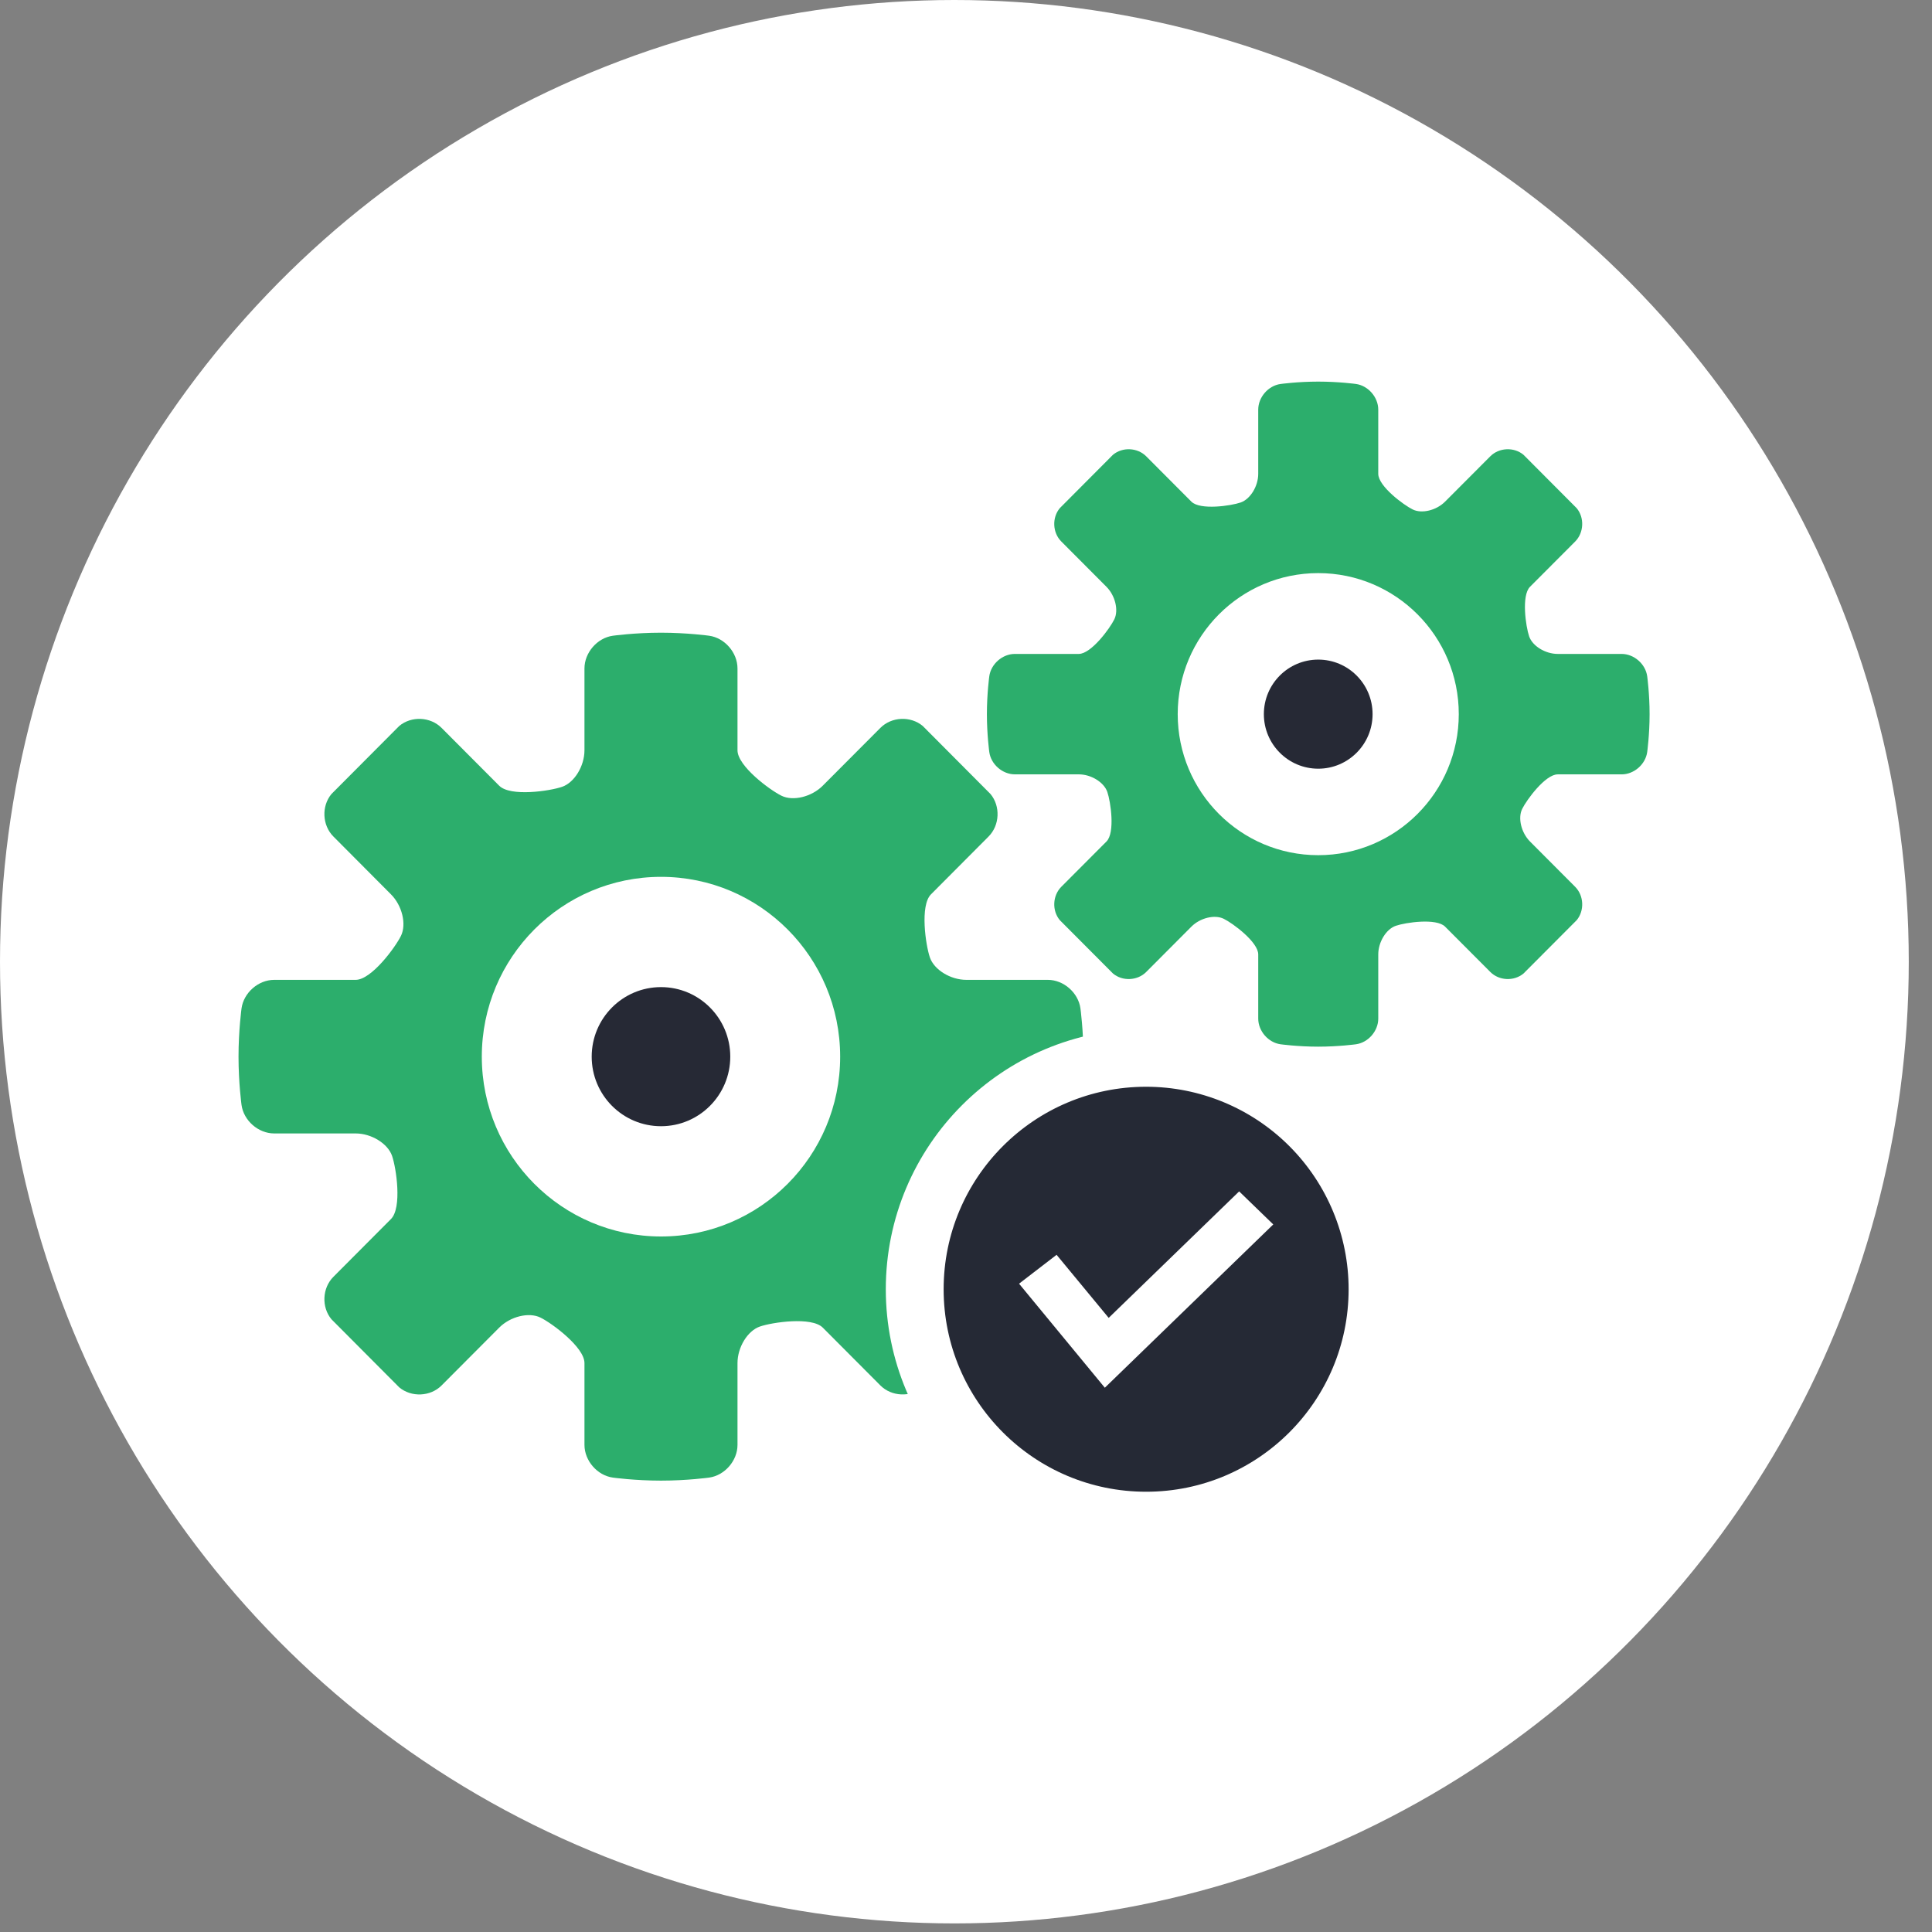
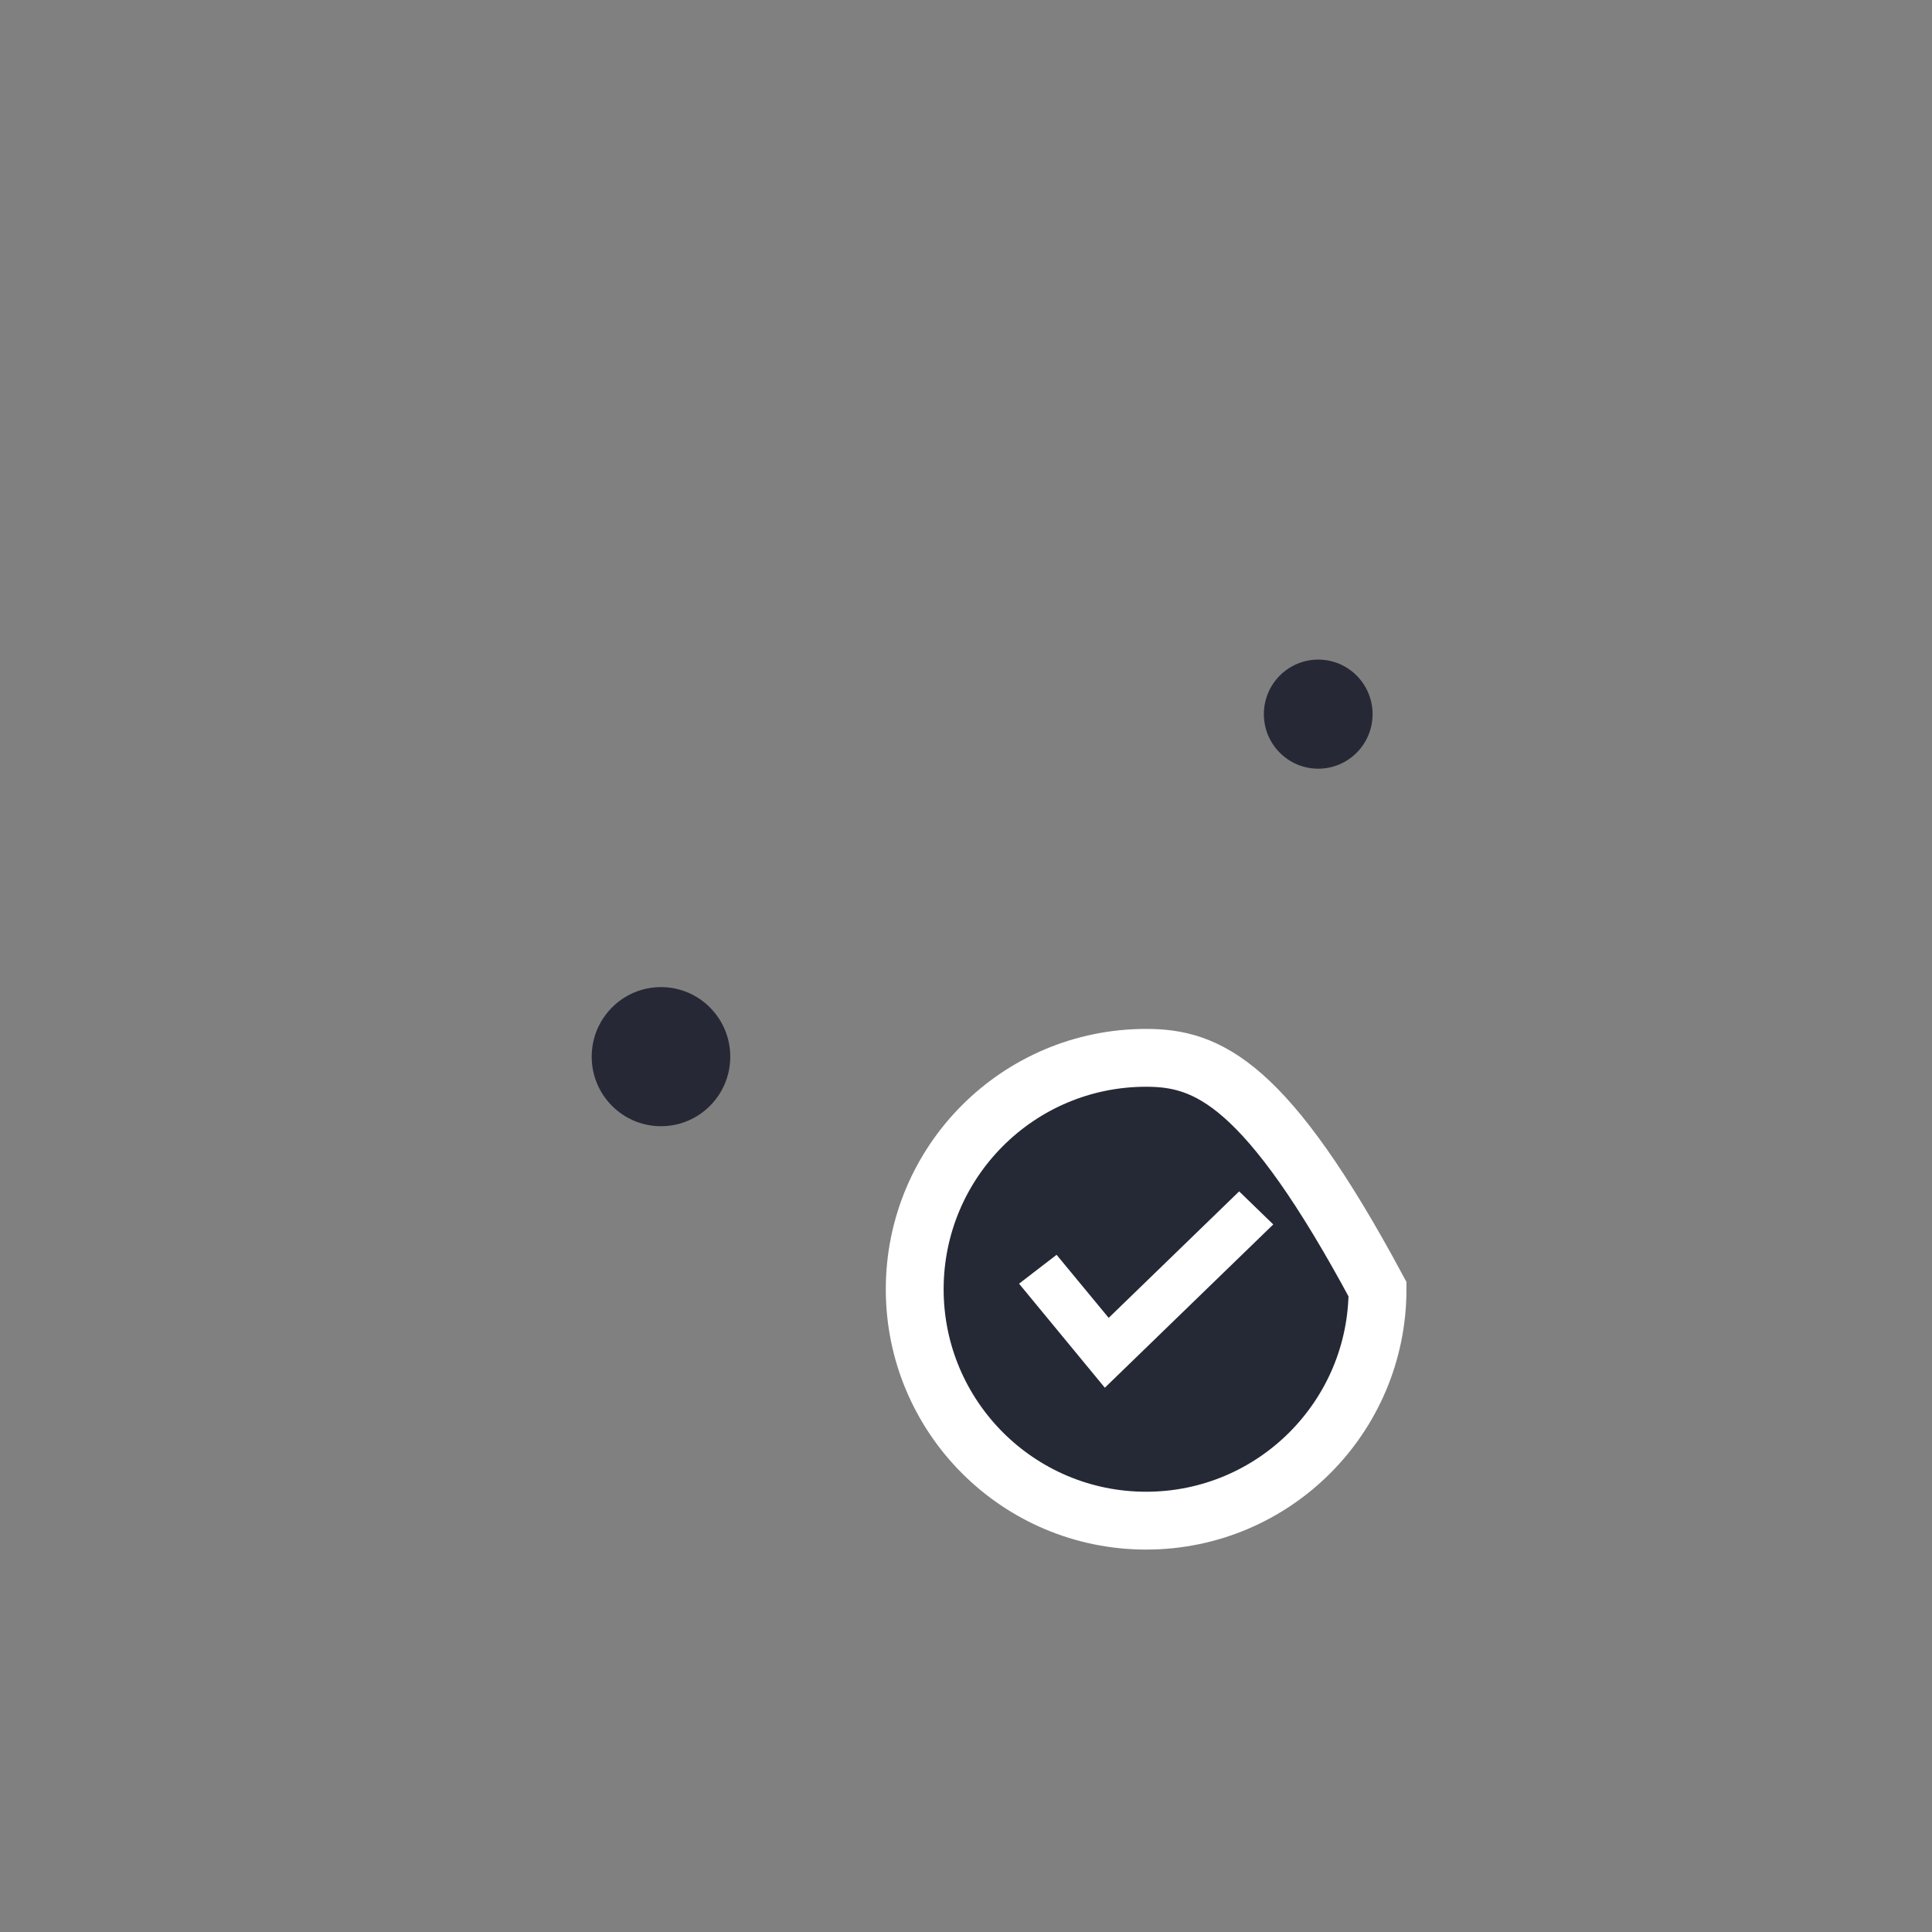
<svg xmlns="http://www.w3.org/2000/svg" width="81" height="81" viewBox="0 0 81 81">
  <rect x="0" y="0" width="81" height="81" fill="#808080" stroke="none" />
  <g fill="none" fill-rule="evenodd">
    <g>
      <g>
        <g transform="translate(-265 -2743) translate(0 2549) translate(265 194)">
-           <ellipse cx="40.013" cy="40.32" fill="#FFF" rx="40.013" ry="40.32" />
          <g>
-             <path fill="#2CAE6C" d="M33.931 31.522c.662 0 1.277-.539 1.367-1.197 0 0 .126-.925.126-2.023 0-1.1-.126-2.024-.126-2.024-.09-.659-.705-1.197-1.367-1.197h-3.417c-.663 0-1.35-.422-1.528-.939-.177-.518-.423-2.178.046-2.646l2.416-2.426c.468-.47.503-1.27.08-1.78l-2.842-2.854c-.509-.425-1.307-.39-1.775.081l-2.417 2.424c-.467.47-1.247.659-1.731.42-.485-.238-1.843-1.242-1.843-1.906v-3.43c0-.664-.536-1.282-1.19-1.372 0 0-.922-.127-2.017-.127-1.096 0-2.017.127-2.017.127-.656.09-1.192.708-1.192 1.373v3.429c0 .664-.421 1.354-.937 1.532-.516.179-2.17.424-2.637-.045l-2.417-2.425c-.467-.47-1.266-.506-1.774-.081l-2.842 2.853c-.425.51-.388 1.312.08 1.781l2.415 2.426c.468.468.657 1.25.42 1.737-.238.486-1.24 1.848-1.901 1.848H1.494c-.663 0-1.277.538-1.368 1.197 0 0-.126.924-.126 2.023 0 1.1.126 2.024.126 2.024.09.658.705 1.195 1.368 1.195h3.418c.66 0 1.347.424 1.526.941.178.518.423 2.176-.046 2.647l-2.415 2.424c-.468.469-.505 1.27-.08 1.78l2.842 2.854c.509.425 1.307.39 1.774-.08l2.417-2.425c.468-.47 1.247-.66 1.731-.42.485.238 1.843 1.243 1.843 1.906v3.43c0 .664.536 1.282 1.192 1.372 0 0 .92.127 2.017.127 1.095 0 2.016-.127 2.016-.127.655-.09 1.191-.708 1.191-1.371v-3.43c0-.664.422-1.354.938-1.532.516-.179 2.169-.424 2.637.045l2.416 2.425c.467.469 1.266.505 1.775.08l2.842-2.853c.423-.51.388-1.31-.08-1.78l-2.416-2.425c-.469-.47-.657-1.252-.42-1.738.239-.486 1.24-1.848 1.9-1.848h3.419zM17.713 35.84c-4.15 0-7.513-3.375-7.513-7.539 0-4.163 3.363-7.539 7.513-7.539 4.149 0 7.511 3.375 7.511 7.54 0 4.163-3.362 7.538-7.511 7.538z" transform="translate(10 16)" />
            <path fill="#262935" d="M17.713 31.217c-1.606 0-2.906-1.305-2.906-2.916 0-1.61 1.3-2.916 2.906-2.916 1.603 0 2.904 1.306 2.904 2.916 0 1.61-1.3 2.916-2.904 2.916z" transform="translate(10 16)" />
-             <path fill="#2CAE6C" d="M57.988 16.466c.519 0 1.002-.421 1.072-.938 0 0 .1-.725.1-1.586 0-.863-.1-1.588-.1-1.588-.07-.516-.553-.938-1.072-.938h-2.68c-.52 0-1.059-.331-1.198-.737-.14-.407-.331-1.708.035-2.076l1.896-1.901c.366-.37.394-.997.062-1.397l-2.23-2.238c-.398-.333-1.024-.305-1.391.063L50.587 5.03c-.367.37-.979.517-1.358.33-.38-.186-1.445-.975-1.445-1.495v-2.69c0-.521-.42-1.005-.935-1.077 0 0-.722-.099-1.581-.099-.86 0-1.581.1-1.581.1-.514.07-.935.555-.935 1.076v2.69c0 .52-.331 1.06-.736 1.202-.404.14-1.7.332-2.067-.036L38.054 3.13c-.368-.368-.994-.396-1.393-.063l-2.229 2.238c-.332.4-.305 1.028.063 1.397l1.895 1.901c.366.368.515.982.328 1.363-.186.381-.971 1.45-1.49 1.45h-2.68c-.52 0-1.002.422-1.072.938 0 0-.1.725-.1 1.587s.1 1.587.1 1.587c.07.517.553.937 1.071.937h2.681c.519 0 1.058.333 1.197.739.14.405.332 1.707-.035 2.076l-1.895 1.9c-.367.37-.395.997-.063 1.397l2.23 2.238c.398.333 1.024.305 1.392-.063l1.895-1.901c.367-.369.977-.517 1.357-.33.38.186 1.446.974 1.446 1.495v2.69c0 .521.42 1.005.935 1.076 0 0 .722.1 1.58.1.86 0 1.582-.1 1.582-.1.515-.071.935-.555.935-1.076v-2.69c0-.52.33-1.062.735-1.201.405-.14 1.701-.333 2.068.036l1.895 1.9c.367.369.993.397 1.392.064l2.23-2.237c.331-.4.303-1.028-.064-1.397l-1.895-1.901c-.366-.368-.515-.982-.328-1.364.186-.38.971-1.45 1.49-1.45h2.681zm-12.72 3.388c-3.255 0-5.892-2.647-5.892-5.913 0-3.265 2.637-5.913 5.892-5.913 3.253 0 5.892 2.648 5.892 5.913s-2.639 5.913-5.892 5.913z" transform="translate(10 16)" />
            <g fill-rule="nonzero" stroke="#FFF">
              <g>
-                 <path fill="#252935" stroke-width="2.425" d="M9.702 0C4.344 0 0 4.344 0 9.702s4.344 9.702 9.702 9.702 9.702-4.344 9.702-9.702c0-2.573-1.022-5.04-2.842-6.86C14.742 1.022 12.275 0 9.702 0z" transform="translate(10 16) translate(28.35 28.35)" />
+                 <path fill="#252935" stroke-width="2.425" d="M9.702 0C4.344 0 0 4.344 0 9.702s4.344 9.702 9.702 9.702 9.702-4.344 9.702-9.702C14.742 1.022 12.275 0 9.702 0z" transform="translate(10 16) translate(28.35 28.35)" />
                <path fill="#FFF" stroke-width=".667" d="M7.998 13.34L4.851 9.523 5.896 8.719 8.105 11.393 13.602 6.064 14.553 6.985z" transform="translate(10 16) translate(28.35 28.35)" />
              </g>
            </g>
            <path fill="#262935" d="M45.268 16.228c-1.259 0-2.28-1.024-2.28-2.287s1.021-2.287 2.28-2.287c1.258 0 2.278 1.024 2.278 2.287s-1.02 2.287-2.278 2.287z" transform="translate(10 16)" />
          </g>
        </g>
      </g>
    </g>
  </g>
</svg>